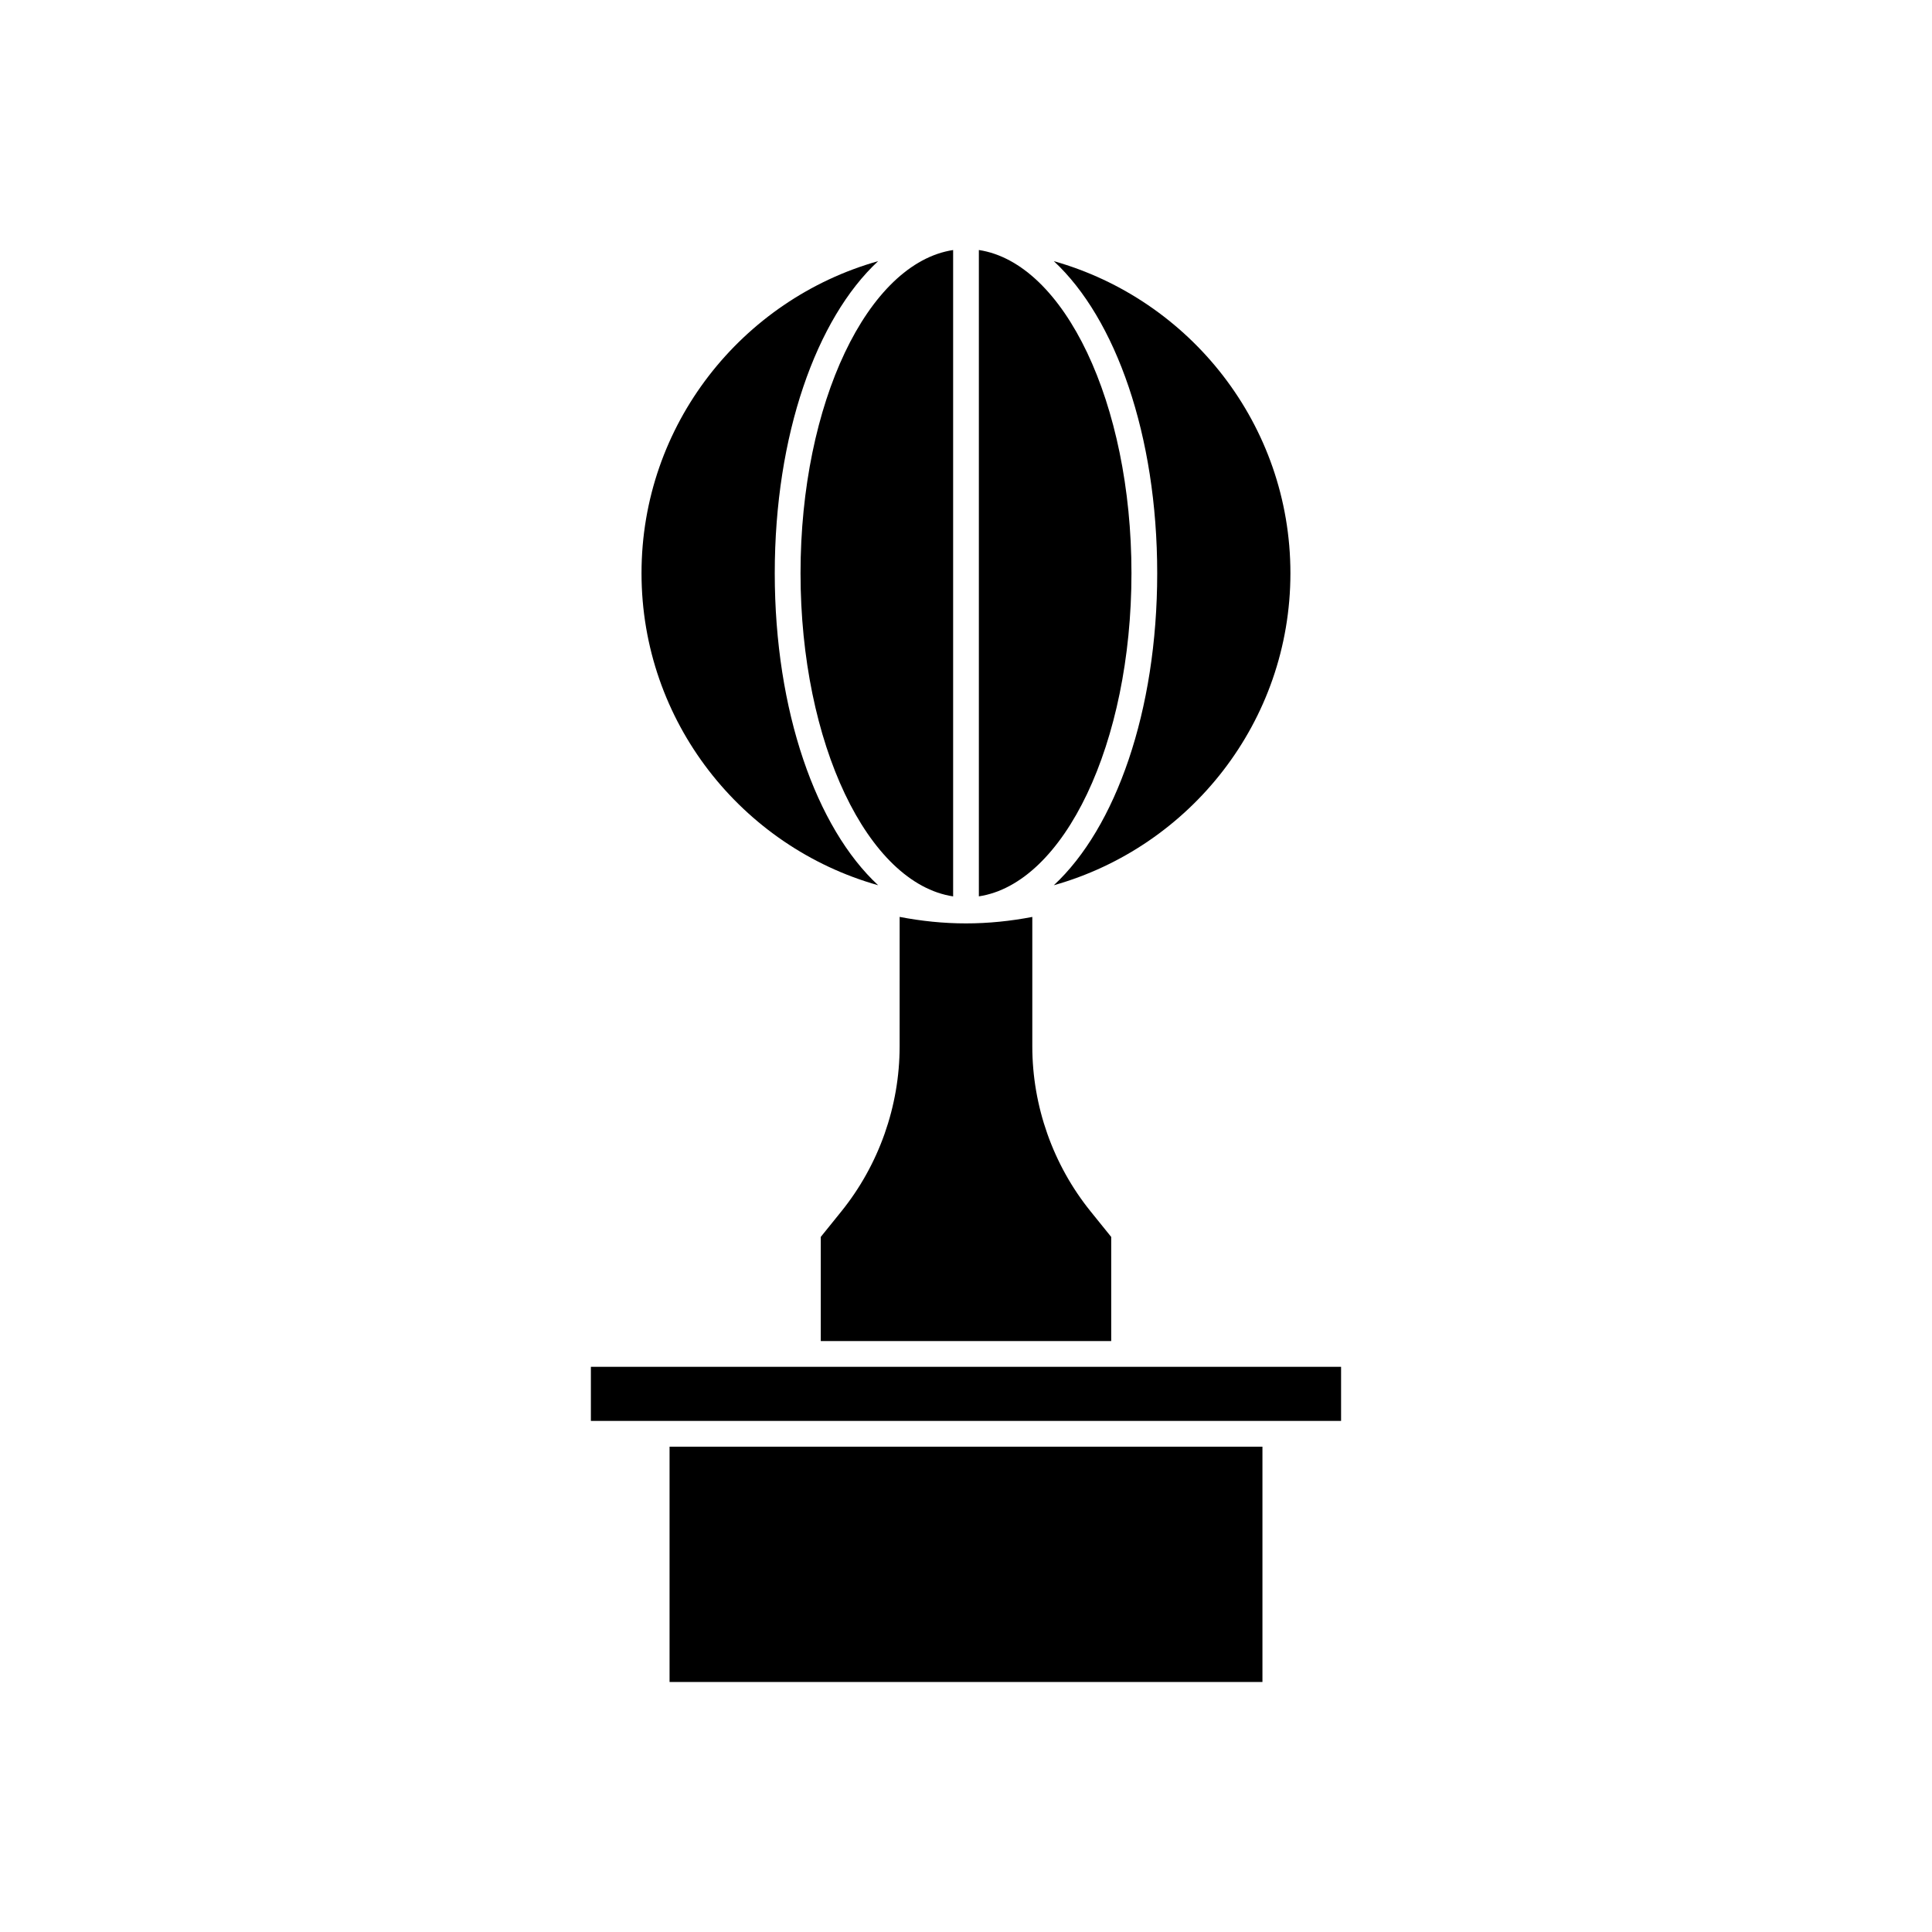
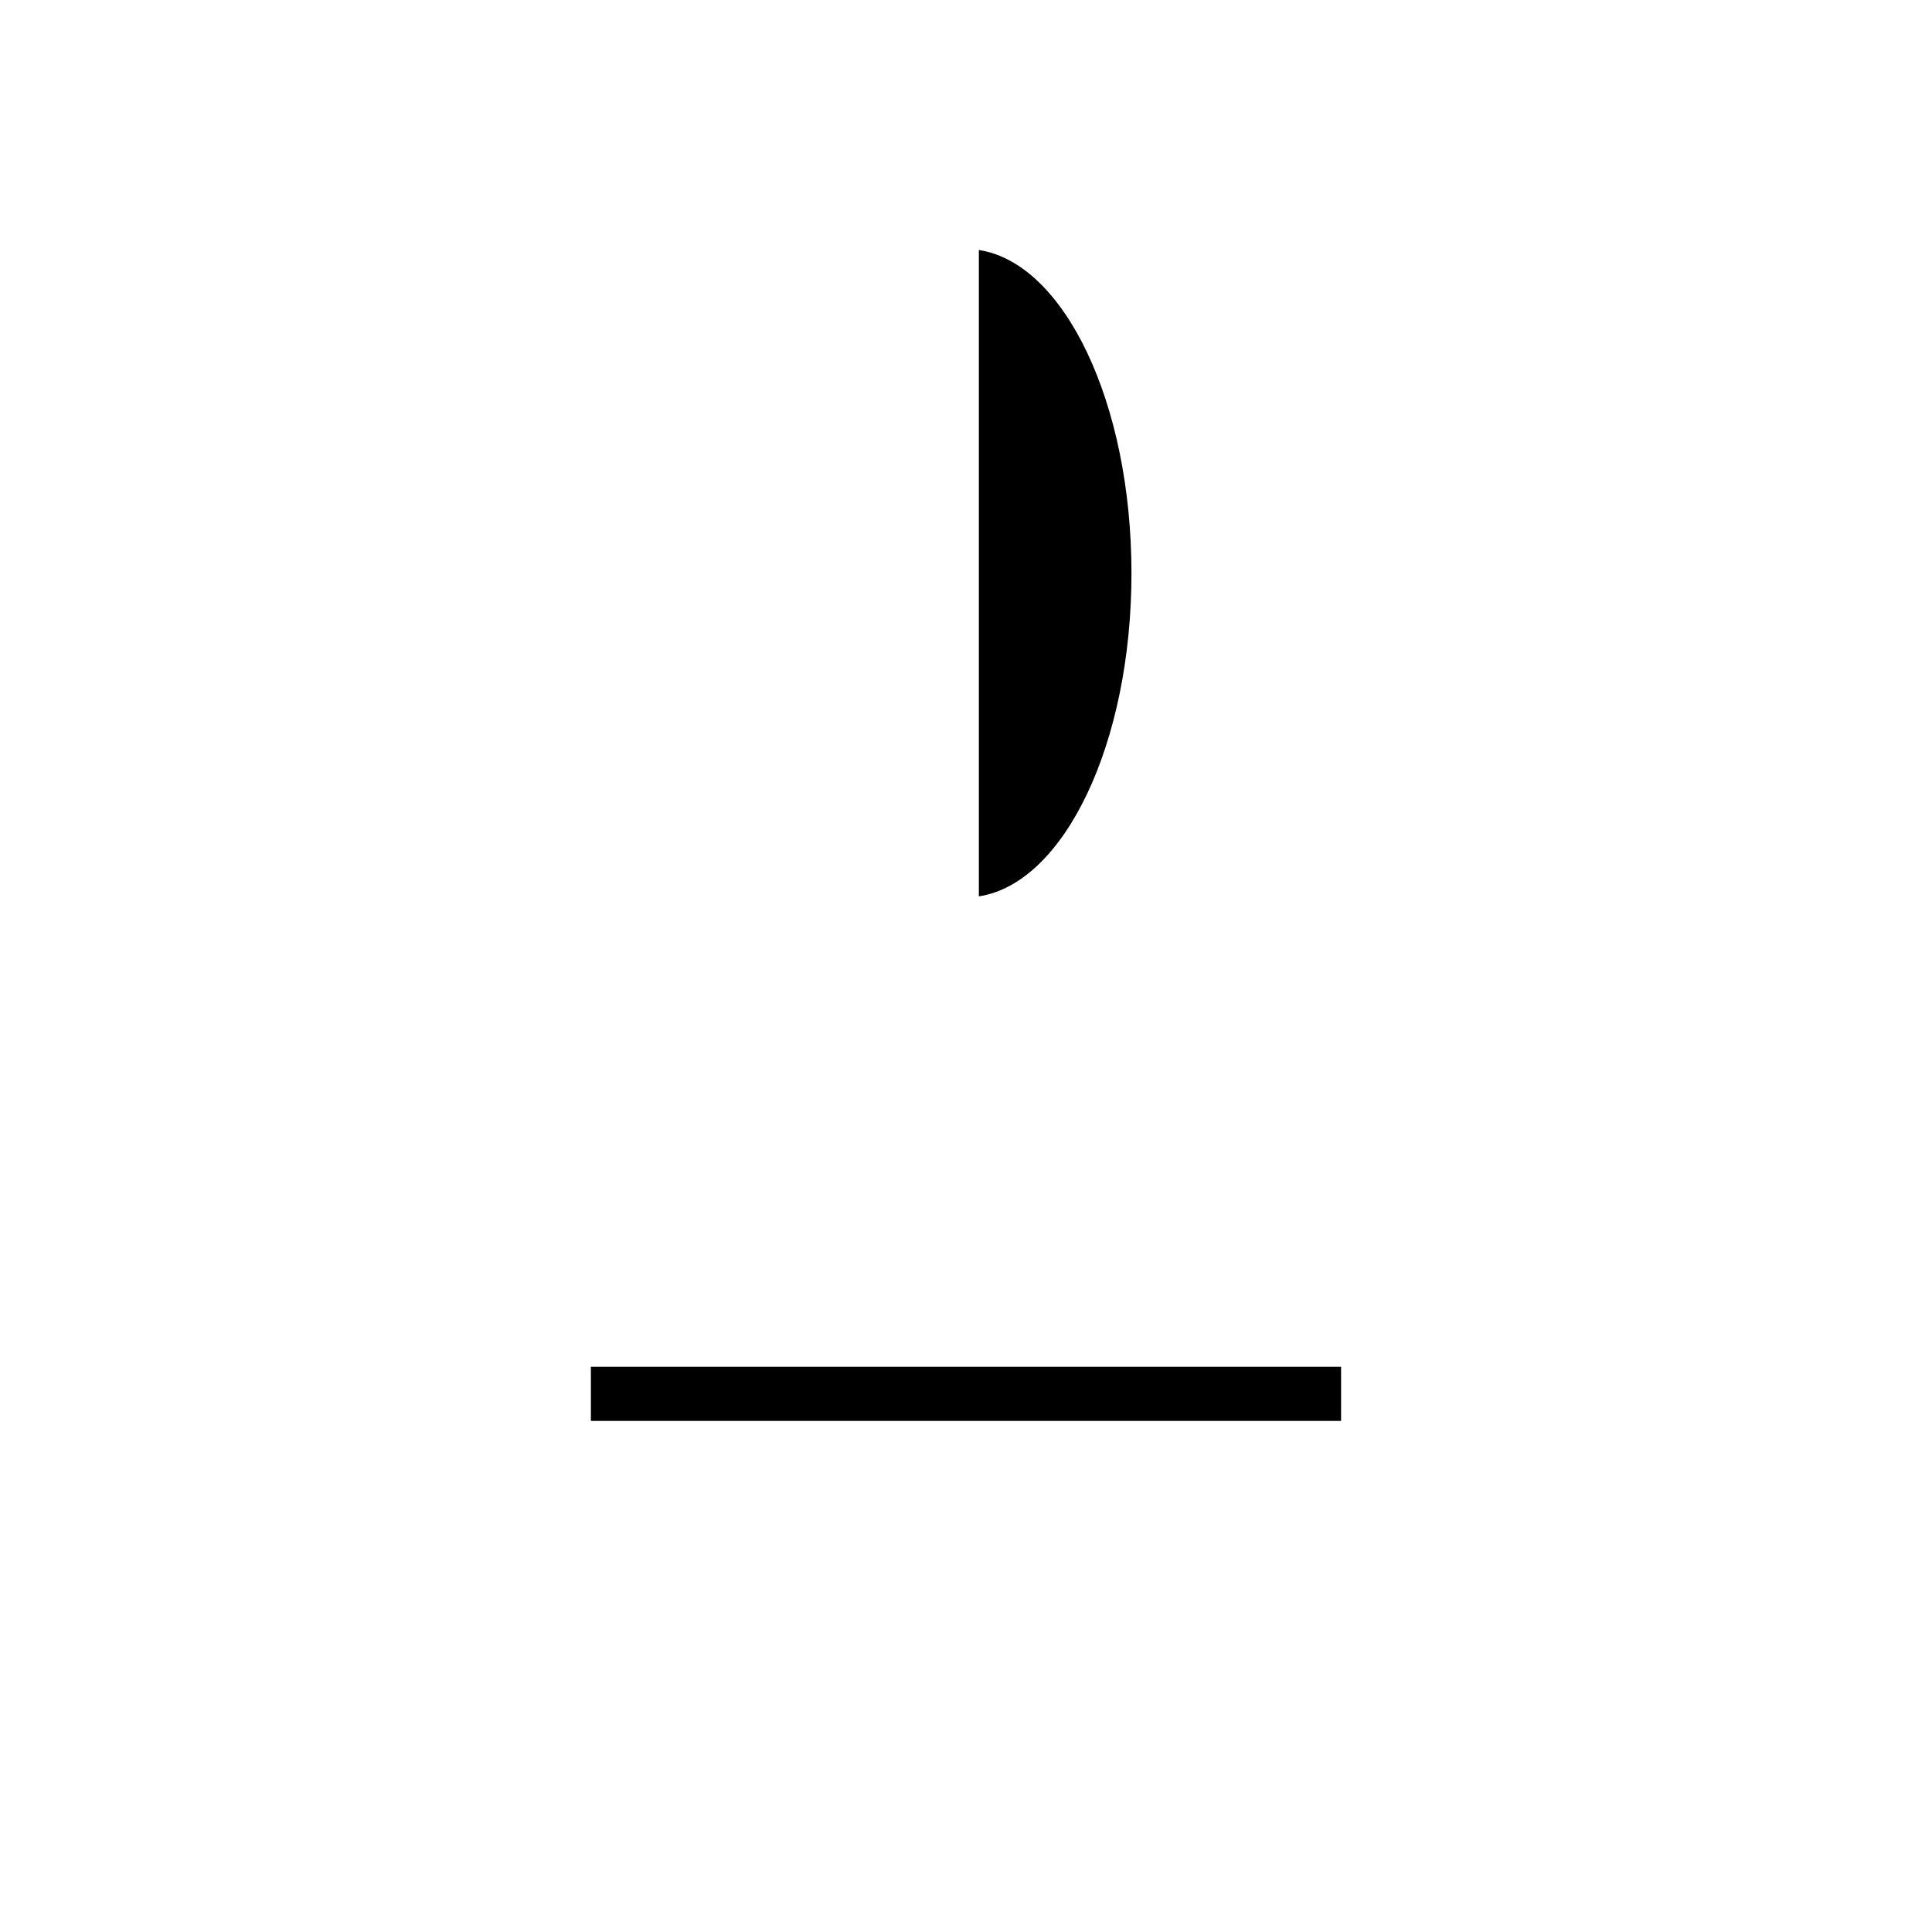
<svg xmlns="http://www.w3.org/2000/svg" fill="#000000" width="800px" height="800px" version="1.1" viewBox="144 144 512 512">
  <g>
-     <path d="m382.41 421.29c0 15.863-5.488 31.398-15.441 43.742l-5.457 6.762v27.605h76.969v-27.598l-5.457-6.762c-9.965-12.344-15.453-27.875-15.453-43.742v-34.301c-5.695 1.09-11.559 1.715-17.574 1.715s-11.887-0.625-17.582-1.723z" />
-     <path d="m376.72 378.6c-16.391-15.203-27.402-46.133-27.402-82.699 0-36.562 11.012-67.492 27.402-82.695-36.125 10.188-62.711 43.359-62.711 82.695 0 39.34 26.586 72.516 62.711 82.699z" />
    <path d="m300.59 506.22v14.336h198.81v-14.336z" />
-     <path d="m423.27 378.6c36.125-10.188 62.703-43.359 62.703-82.695 0-39.336-26.582-72.508-62.703-82.695 16.391 15.203 27.402 46.133 27.402 82.695 0 36.559-11.012 67.488-27.402 82.695z" />
    <path d="m443.85 295.9c0-45.156-17.855-82.207-40.441-85.645v171.29c22.586-3.434 40.441-40.492 40.441-85.645z" />
-     <path d="m396.59 381.55v-171.29c-22.586 3.438-40.441 40.492-40.441 85.645 0.004 45.152 17.855 82.211 40.441 85.648z" />
-     <path d="m321.44 527.39h157.12v62.352h-157.12z" />
  </g>
</svg>